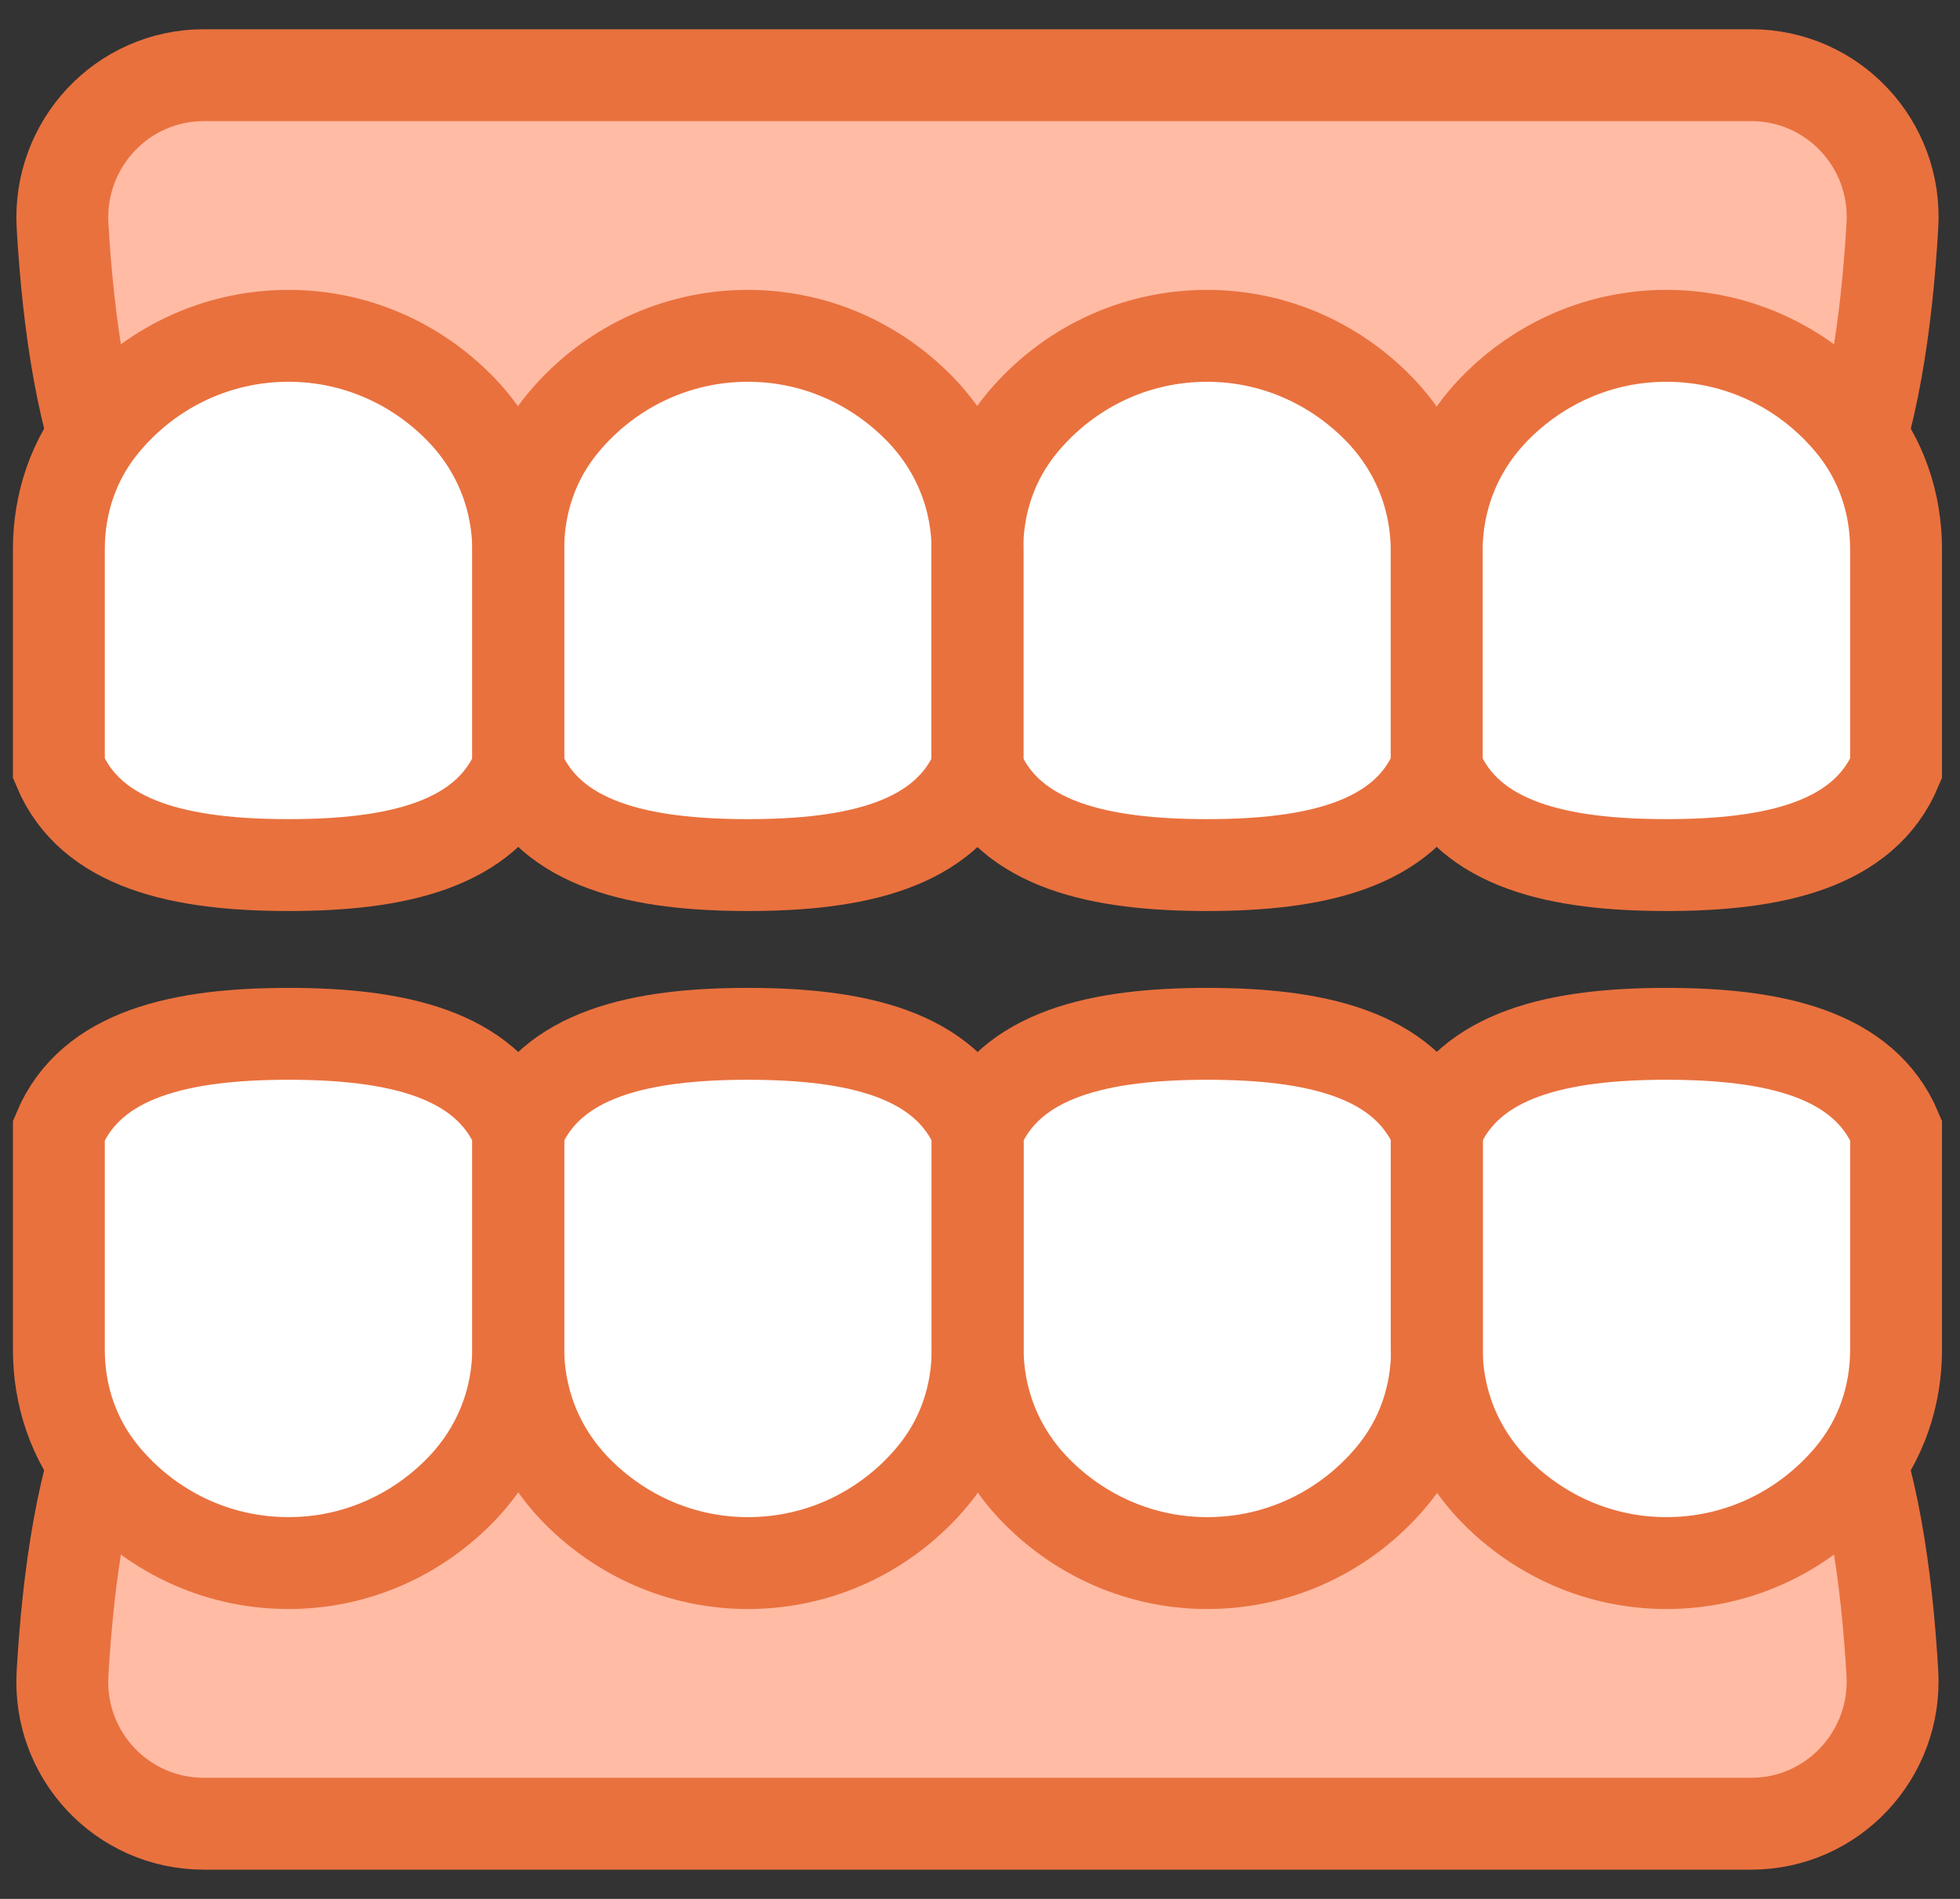
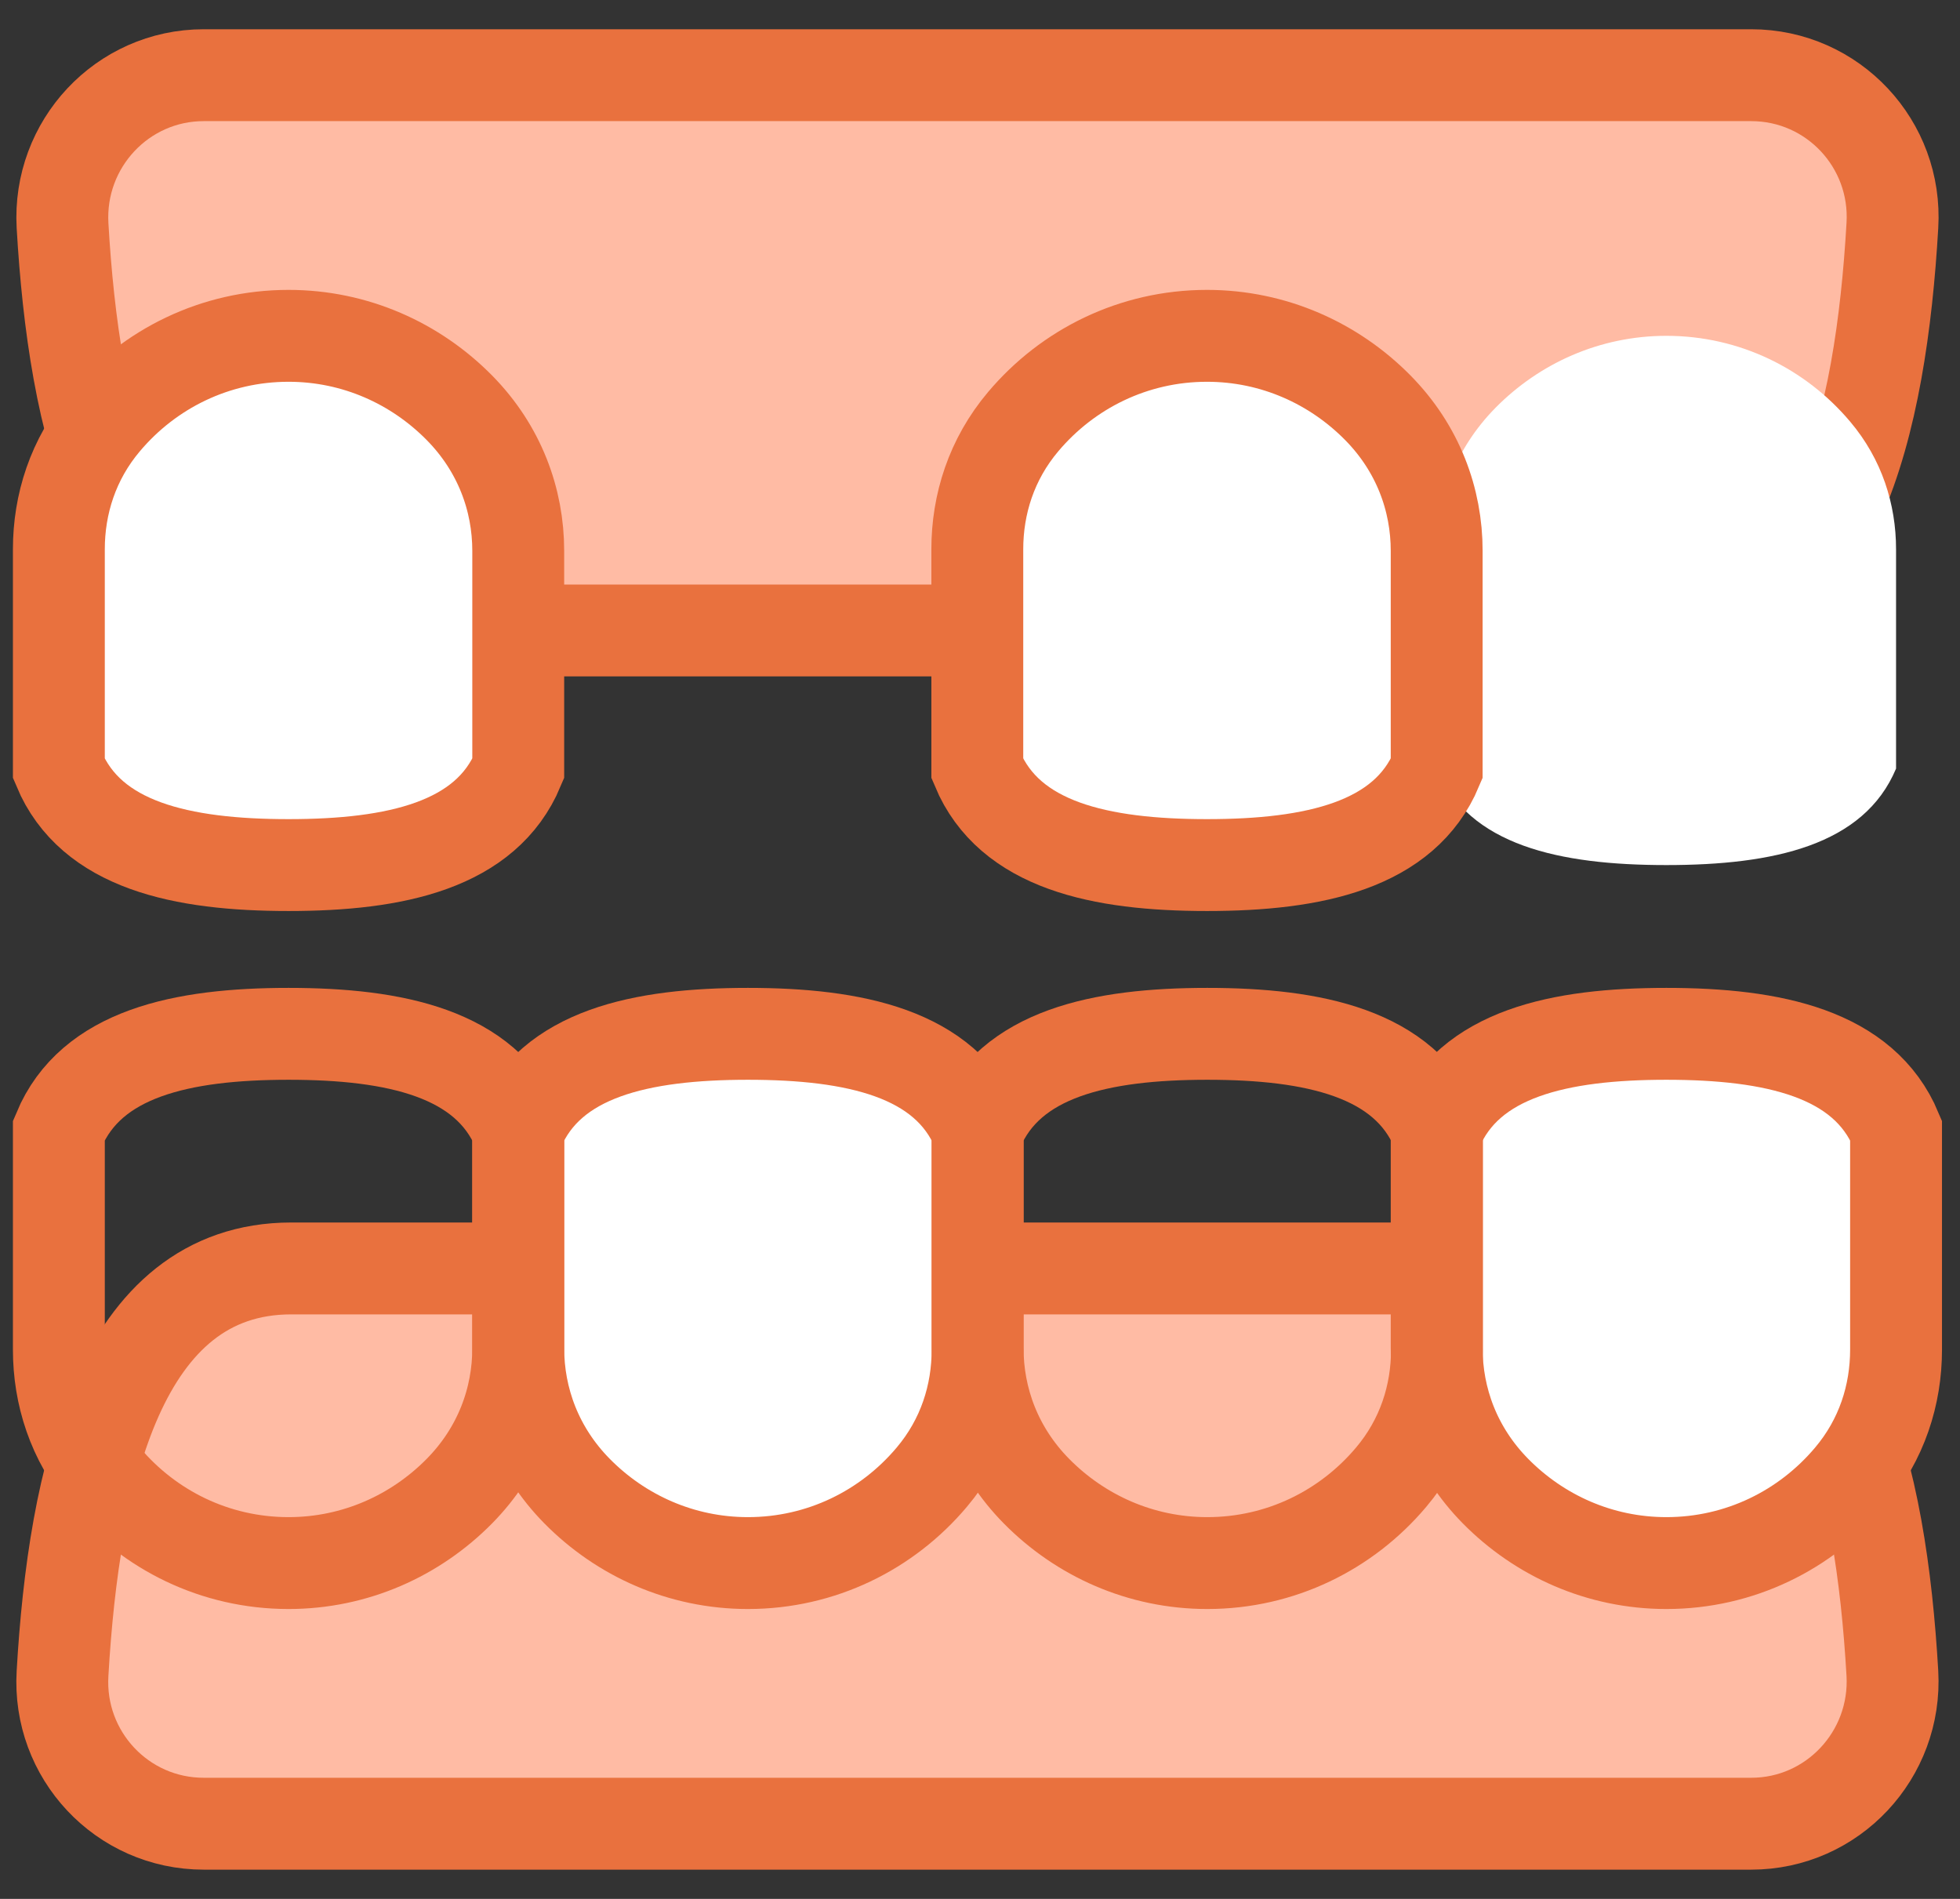
<svg xmlns="http://www.w3.org/2000/svg" width="64" height="62" viewBox="0 0 64 62" fill="none">
  <rect x="0" y="0" width="64" height="62" fill="#333333" stroke="none" />
  <path d="M9.512 20.585H54.322C59.943 20.585 61.422 13.745 61.792 7.365C61.953 4.705 59.852 2.455 57.182 2.455H6.652C3.992 2.455 1.892 4.705 2.042 7.365C2.412 13.735 3.892 20.585 9.512 20.585Z" fill="#ffbba4" />
  <path d="M9.512 20.585H54.322C59.943 20.585 61.422 13.745 61.792 7.365C61.953 4.705 59.852 2.455 57.182 2.455H6.652C3.992 2.455 1.892 4.705 2.042 7.365C2.412 13.735 3.892 20.585 9.512 20.585Z" stroke="#e9713e" stroke-width="3" stroke-miterlimit="10" stroke-linecap="round" />
  <path d="M46.912 25.095C47.962 27.605 50.922 28.245 54.412 28.245C57.902 28.245 60.862 27.605 61.912 25.095V17.935C61.912 16.465 61.452 14.995 60.412 13.765C58.962 12.045 56.812 10.965 54.412 10.965C52.232 10.965 50.262 11.865 48.832 13.315C47.522 14.645 46.912 16.315 46.912 17.985V25.095Z" fill="white" />
  <path d="M16.922 25.095C15.872 27.605 12.912 28.245 9.422 28.245C5.932 28.245 2.972 27.605 1.922 25.095V17.935C1.922 16.465 2.382 14.995 3.422 13.765C4.872 12.045 7.022 10.965 9.422 10.965C11.602 10.965 13.572 11.865 15.002 13.315C16.312 14.645 16.922 16.315 16.922 17.985V25.095Z" fill="white" />
-   <path d="M31.922 25.095C30.872 27.605 27.912 28.245 24.422 28.245C20.932 28.245 17.972 27.605 16.922 25.095V17.935C16.922 16.465 17.382 14.995 18.422 13.765C19.872 12.045 22.022 10.965 24.422 10.965C26.602 10.965 28.572 11.865 30.002 13.315C31.312 14.645 31.922 16.315 31.922 17.985V25.095Z" fill="white" />
  <path d="M46.912 25.095C45.862 27.605 42.902 28.245 39.412 28.245C35.922 28.245 32.962 27.605 31.912 25.095V17.935C31.912 16.465 32.372 14.995 33.412 13.765C34.862 12.045 37.012 10.965 39.412 10.965C41.592 10.965 43.562 11.865 44.992 13.315C46.302 14.645 46.912 16.315 46.912 17.985V25.095Z" fill="white" />
-   <path d="M46.912 25.095C47.962 27.605 50.922 28.245 54.412 28.245C57.902 28.245 60.862 27.605 61.912 25.095V17.935C61.912 16.465 61.452 14.995 60.412 13.765C58.962 12.045 56.812 10.965 54.412 10.965C52.232 10.965 50.262 11.865 48.832 13.315C47.522 14.645 46.912 16.315 46.912 17.985V25.095Z" stroke="#e9713e" stroke-width="3" stroke-miterlimit="10" stroke-linecap="round" />
  <path d="M16.922 25.095C15.872 27.605 12.912 28.245 9.422 28.245C5.932 28.245 2.972 27.605 1.922 25.095V17.935C1.922 16.465 2.382 14.995 3.422 13.765C4.872 12.045 7.022 10.965 9.422 10.965C11.602 10.965 13.572 11.865 15.002 13.315C16.312 14.645 16.922 16.315 16.922 17.985V25.095Z" stroke="#e9713e" stroke-width="3" stroke-miterlimit="10" stroke-linecap="round" />
-   <path d="M31.922 25.095C30.872 27.605 27.912 28.245 24.422 28.245C20.932 28.245 17.972 27.605 16.922 25.095V17.935C16.922 16.465 17.382 14.995 18.422 13.765C19.872 12.045 22.022 10.965 24.422 10.965C26.602 10.965 28.572 11.865 30.002 13.315C31.312 14.645 31.922 16.315 31.922 17.985V25.095Z" stroke="#e9713e" stroke-width="3" stroke-miterlimit="10" stroke-linecap="round" />
  <path d="M46.912 25.095C45.862 27.605 42.902 28.245 39.412 28.245C35.922 28.245 32.962 27.605 31.912 25.095V17.935C31.912 16.465 32.372 14.995 33.412 13.765C34.862 12.045 37.012 10.965 39.412 10.965C41.592 10.965 43.562 11.865 44.992 13.315C46.302 14.645 46.912 16.315 46.912 17.985V25.095Z" stroke="#e9713e" stroke-width="3" stroke-miterlimit="10" stroke-linecap="round" />
  <path d="M54.322 41.415H9.512C3.892 41.415 2.412 48.255 2.042 54.635C1.882 57.295 3.982 59.545 6.652 59.545H57.182C59.842 59.545 61.942 57.295 61.792 54.635C61.422 48.265 59.942 41.415 54.322 41.415Z" fill="#ffbba4" />
  <path d="M54.322 41.415H9.512C3.892 41.415 2.412 48.255 2.042 54.635C1.882 57.295 3.982 59.545 6.652 59.545H57.182C59.842 59.545 61.942 57.295 61.792 54.635C61.422 48.265 59.942 41.415 54.322 41.415Z" stroke="#e9713e" stroke-width="3" stroke-miterlimit="10" stroke-linecap="round" />
-   <path d="M16.922 36.905C15.872 34.395 12.912 33.755 9.422 33.755C5.932 33.755 2.972 34.395 1.922 36.905V44.065C1.922 45.535 2.382 47.005 3.422 48.235C4.872 49.955 7.022 51.035 9.422 51.035C11.602 51.035 13.572 50.135 15.002 48.685C16.312 47.355 16.922 45.685 16.922 44.015V36.905Z" fill="white" />
  <path d="M46.912 36.905C47.962 34.395 50.922 33.755 54.412 33.755C57.902 33.755 60.862 34.395 61.912 36.905V44.065C61.912 45.535 61.452 47.005 60.412 48.235C58.962 49.955 56.812 51.035 54.412 51.035C52.232 51.035 50.262 50.135 48.832 48.685C47.522 47.355 46.912 45.685 46.912 44.015V36.905Z" fill="white" />
-   <path d="M31.922 36.905C32.972 34.395 35.932 33.755 39.422 33.755C42.912 33.755 45.872 34.395 46.922 36.905V44.065C46.922 45.535 46.462 47.005 45.422 48.235C43.972 49.955 41.822 51.035 39.422 51.035C37.242 51.035 35.272 50.135 33.842 48.685C32.532 47.355 31.922 45.685 31.922 44.015V36.905Z" fill="white" />
  <path d="M16.922 36.905C17.972 34.395 20.932 33.755 24.422 33.755C27.912 33.755 30.872 34.395 31.922 36.905V44.065C31.922 45.535 31.462 47.005 30.422 48.235C28.972 49.955 26.822 51.035 24.422 51.035C22.242 51.035 20.272 50.135 18.842 48.685C17.532 47.355 16.922 45.685 16.922 44.015V36.905Z" fill="white" />
  <path d="M16.922 36.905C15.872 34.395 12.912 33.755 9.422 33.755C5.932 33.755 2.972 34.395 1.922 36.905V44.065C1.922 45.535 2.382 47.005 3.422 48.235C4.872 49.955 7.022 51.035 9.422 51.035C11.602 51.035 13.572 50.135 15.002 48.685C16.312 47.355 16.922 45.685 16.922 44.015V36.905Z" stroke="#e9713e" stroke-width="3" stroke-miterlimit="10" stroke-linecap="round" />
  <path d="M46.912 36.905C47.962 34.395 50.922 33.755 54.412 33.755C57.902 33.755 60.862 34.395 61.912 36.905V44.065C61.912 45.535 61.452 47.005 60.412 48.235C58.962 49.955 56.812 51.035 54.412 51.035C52.232 51.035 50.262 50.135 48.832 48.685C47.522 47.355 46.912 45.685 46.912 44.015V36.905Z" stroke="#e9713e" stroke-width="3" stroke-miterlimit="10" stroke-linecap="round" />
  <path d="M31.922 36.905C32.972 34.395 35.932 33.755 39.422 33.755C42.912 33.755 45.872 34.395 46.922 36.905V44.065C46.922 45.535 46.462 47.005 45.422 48.235C43.972 49.955 41.822 51.035 39.422 51.035C37.242 51.035 35.272 50.135 33.842 48.685C32.532 47.355 31.922 45.685 31.922 44.015V36.905Z" stroke="#e9713e" stroke-width="3" stroke-miterlimit="10" stroke-linecap="round" />
  <path d="M16.922 36.905C17.972 34.395 20.932 33.755 24.422 33.755C27.912 33.755 30.872 34.395 31.922 36.905V44.065C31.922 45.535 31.462 47.005 30.422 48.235C28.972 49.955 26.822 51.035 24.422 51.035C22.242 51.035 20.272 50.135 18.842 48.685C17.532 47.355 16.922 45.685 16.922 44.015V36.905Z" stroke="#e9713e" stroke-width="3" stroke-miterlimit="10" stroke-linecap="round" />
</svg>